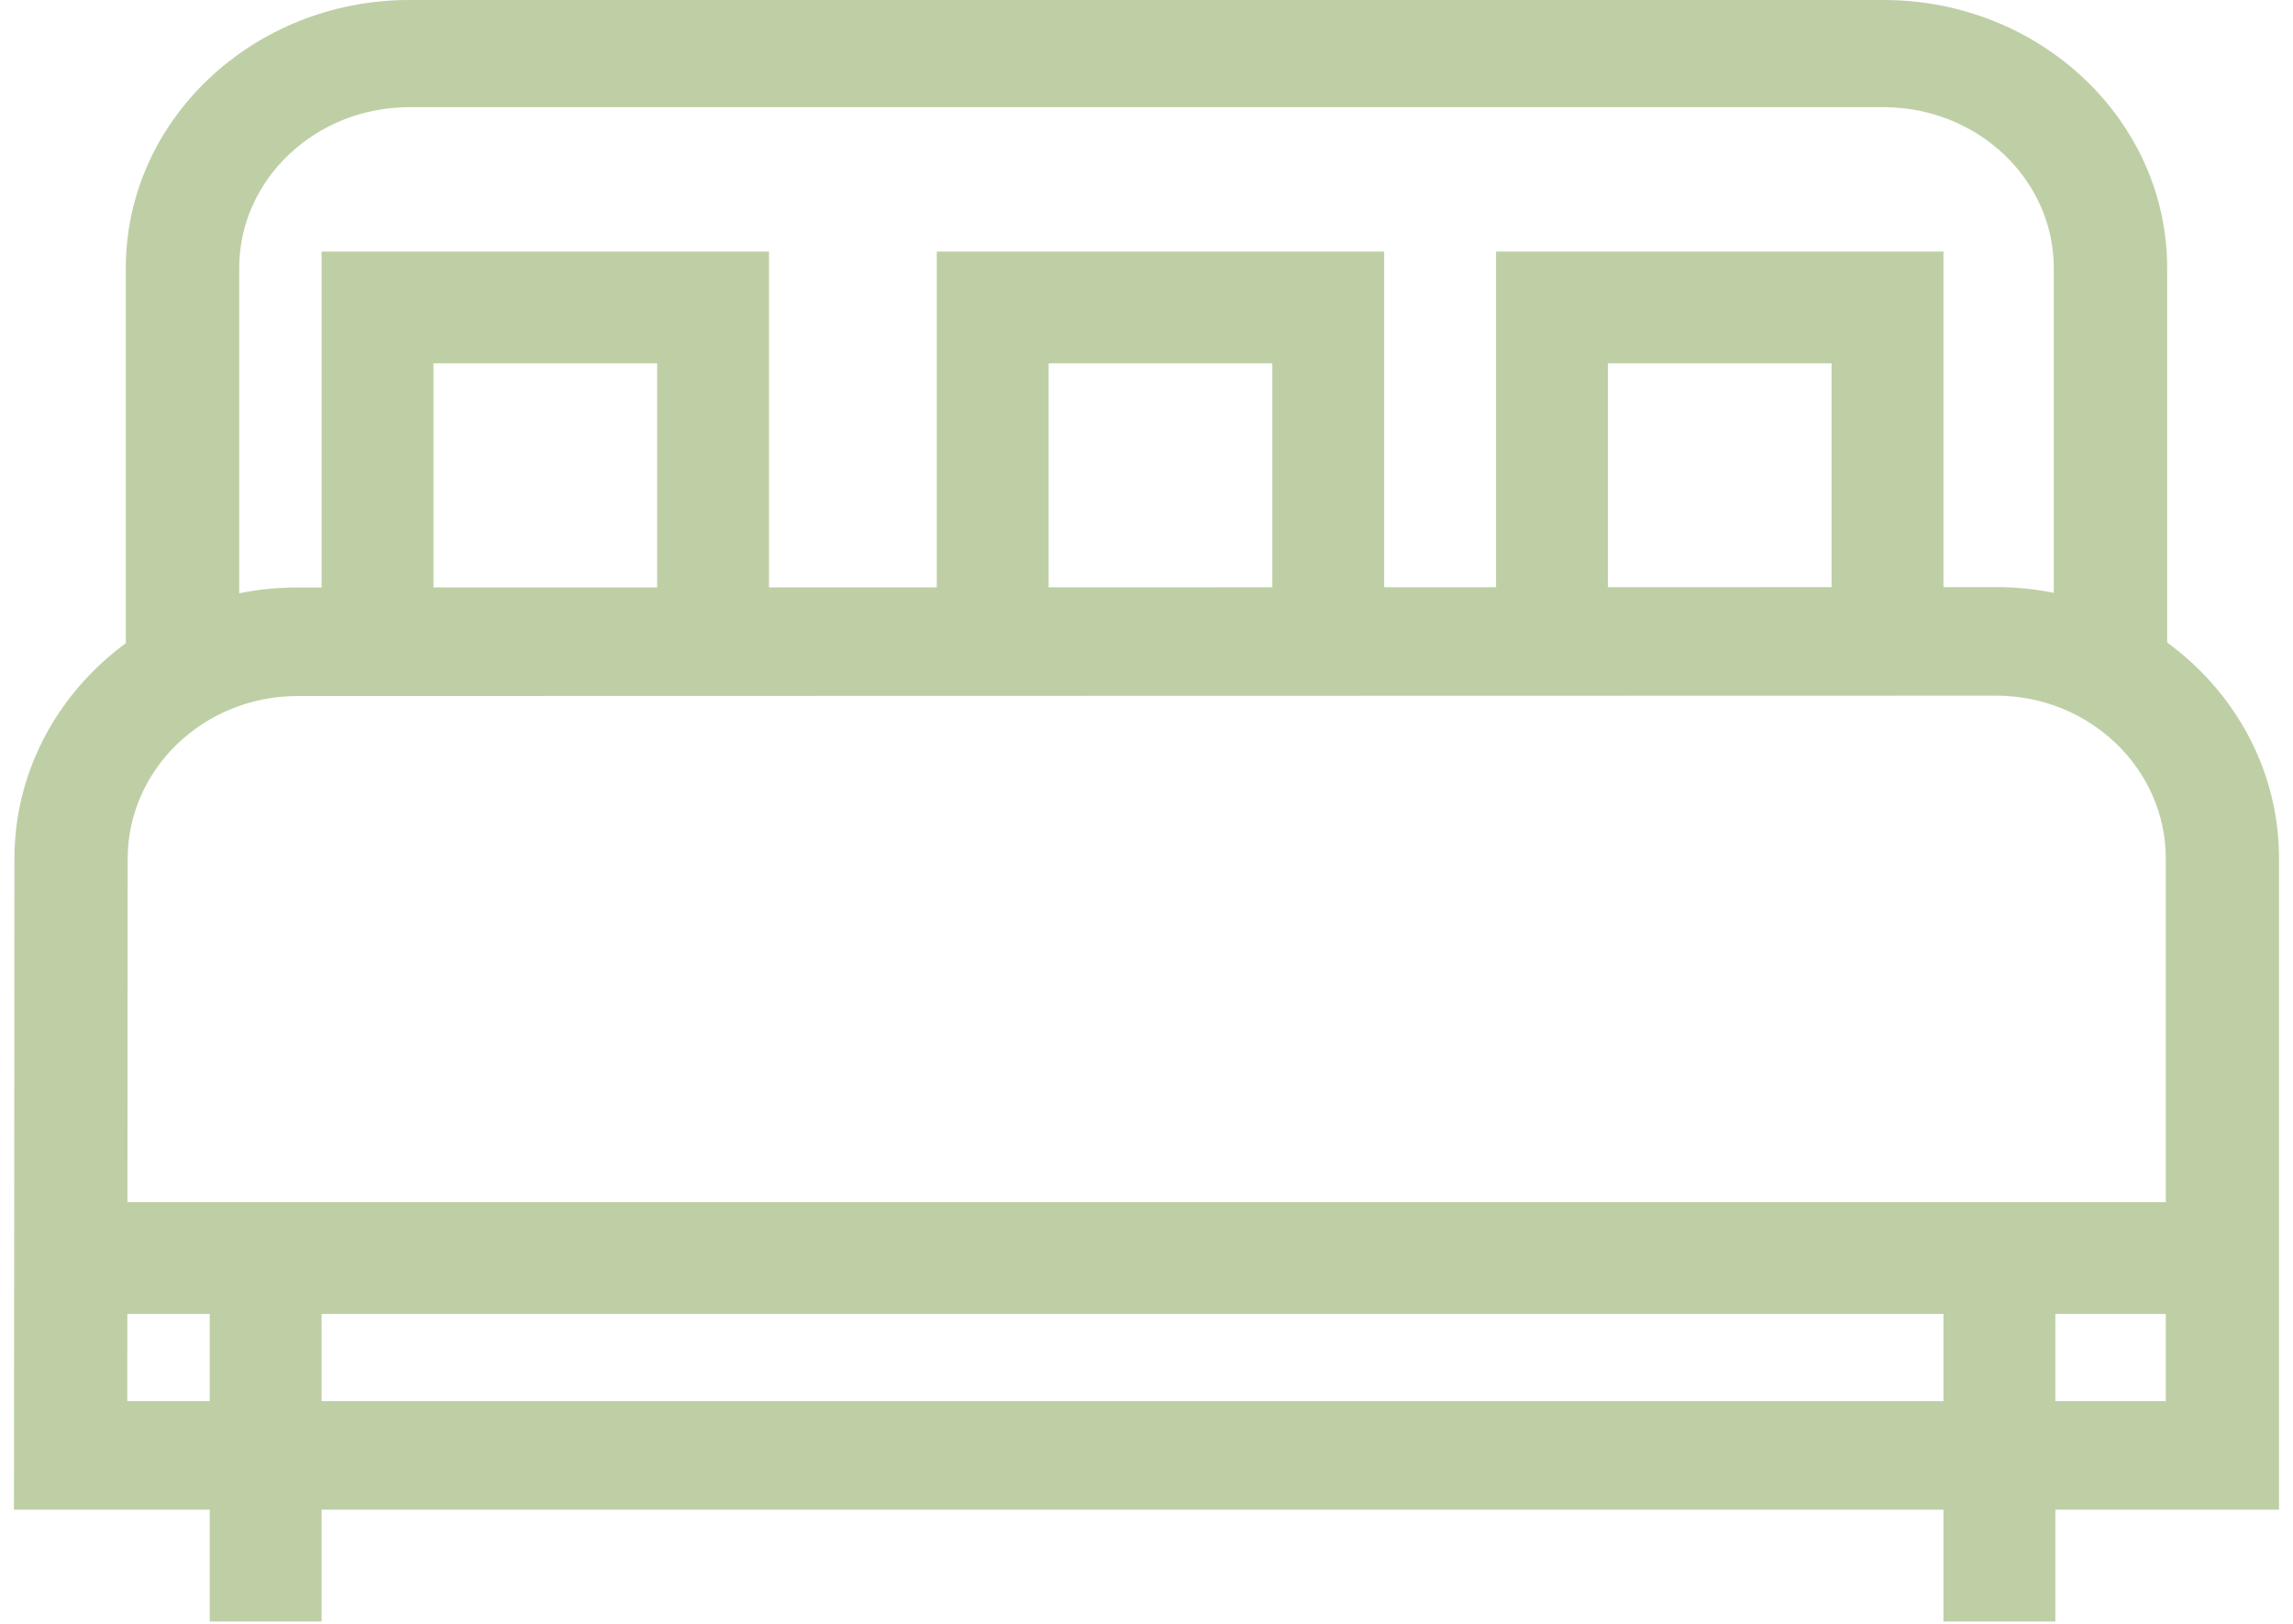
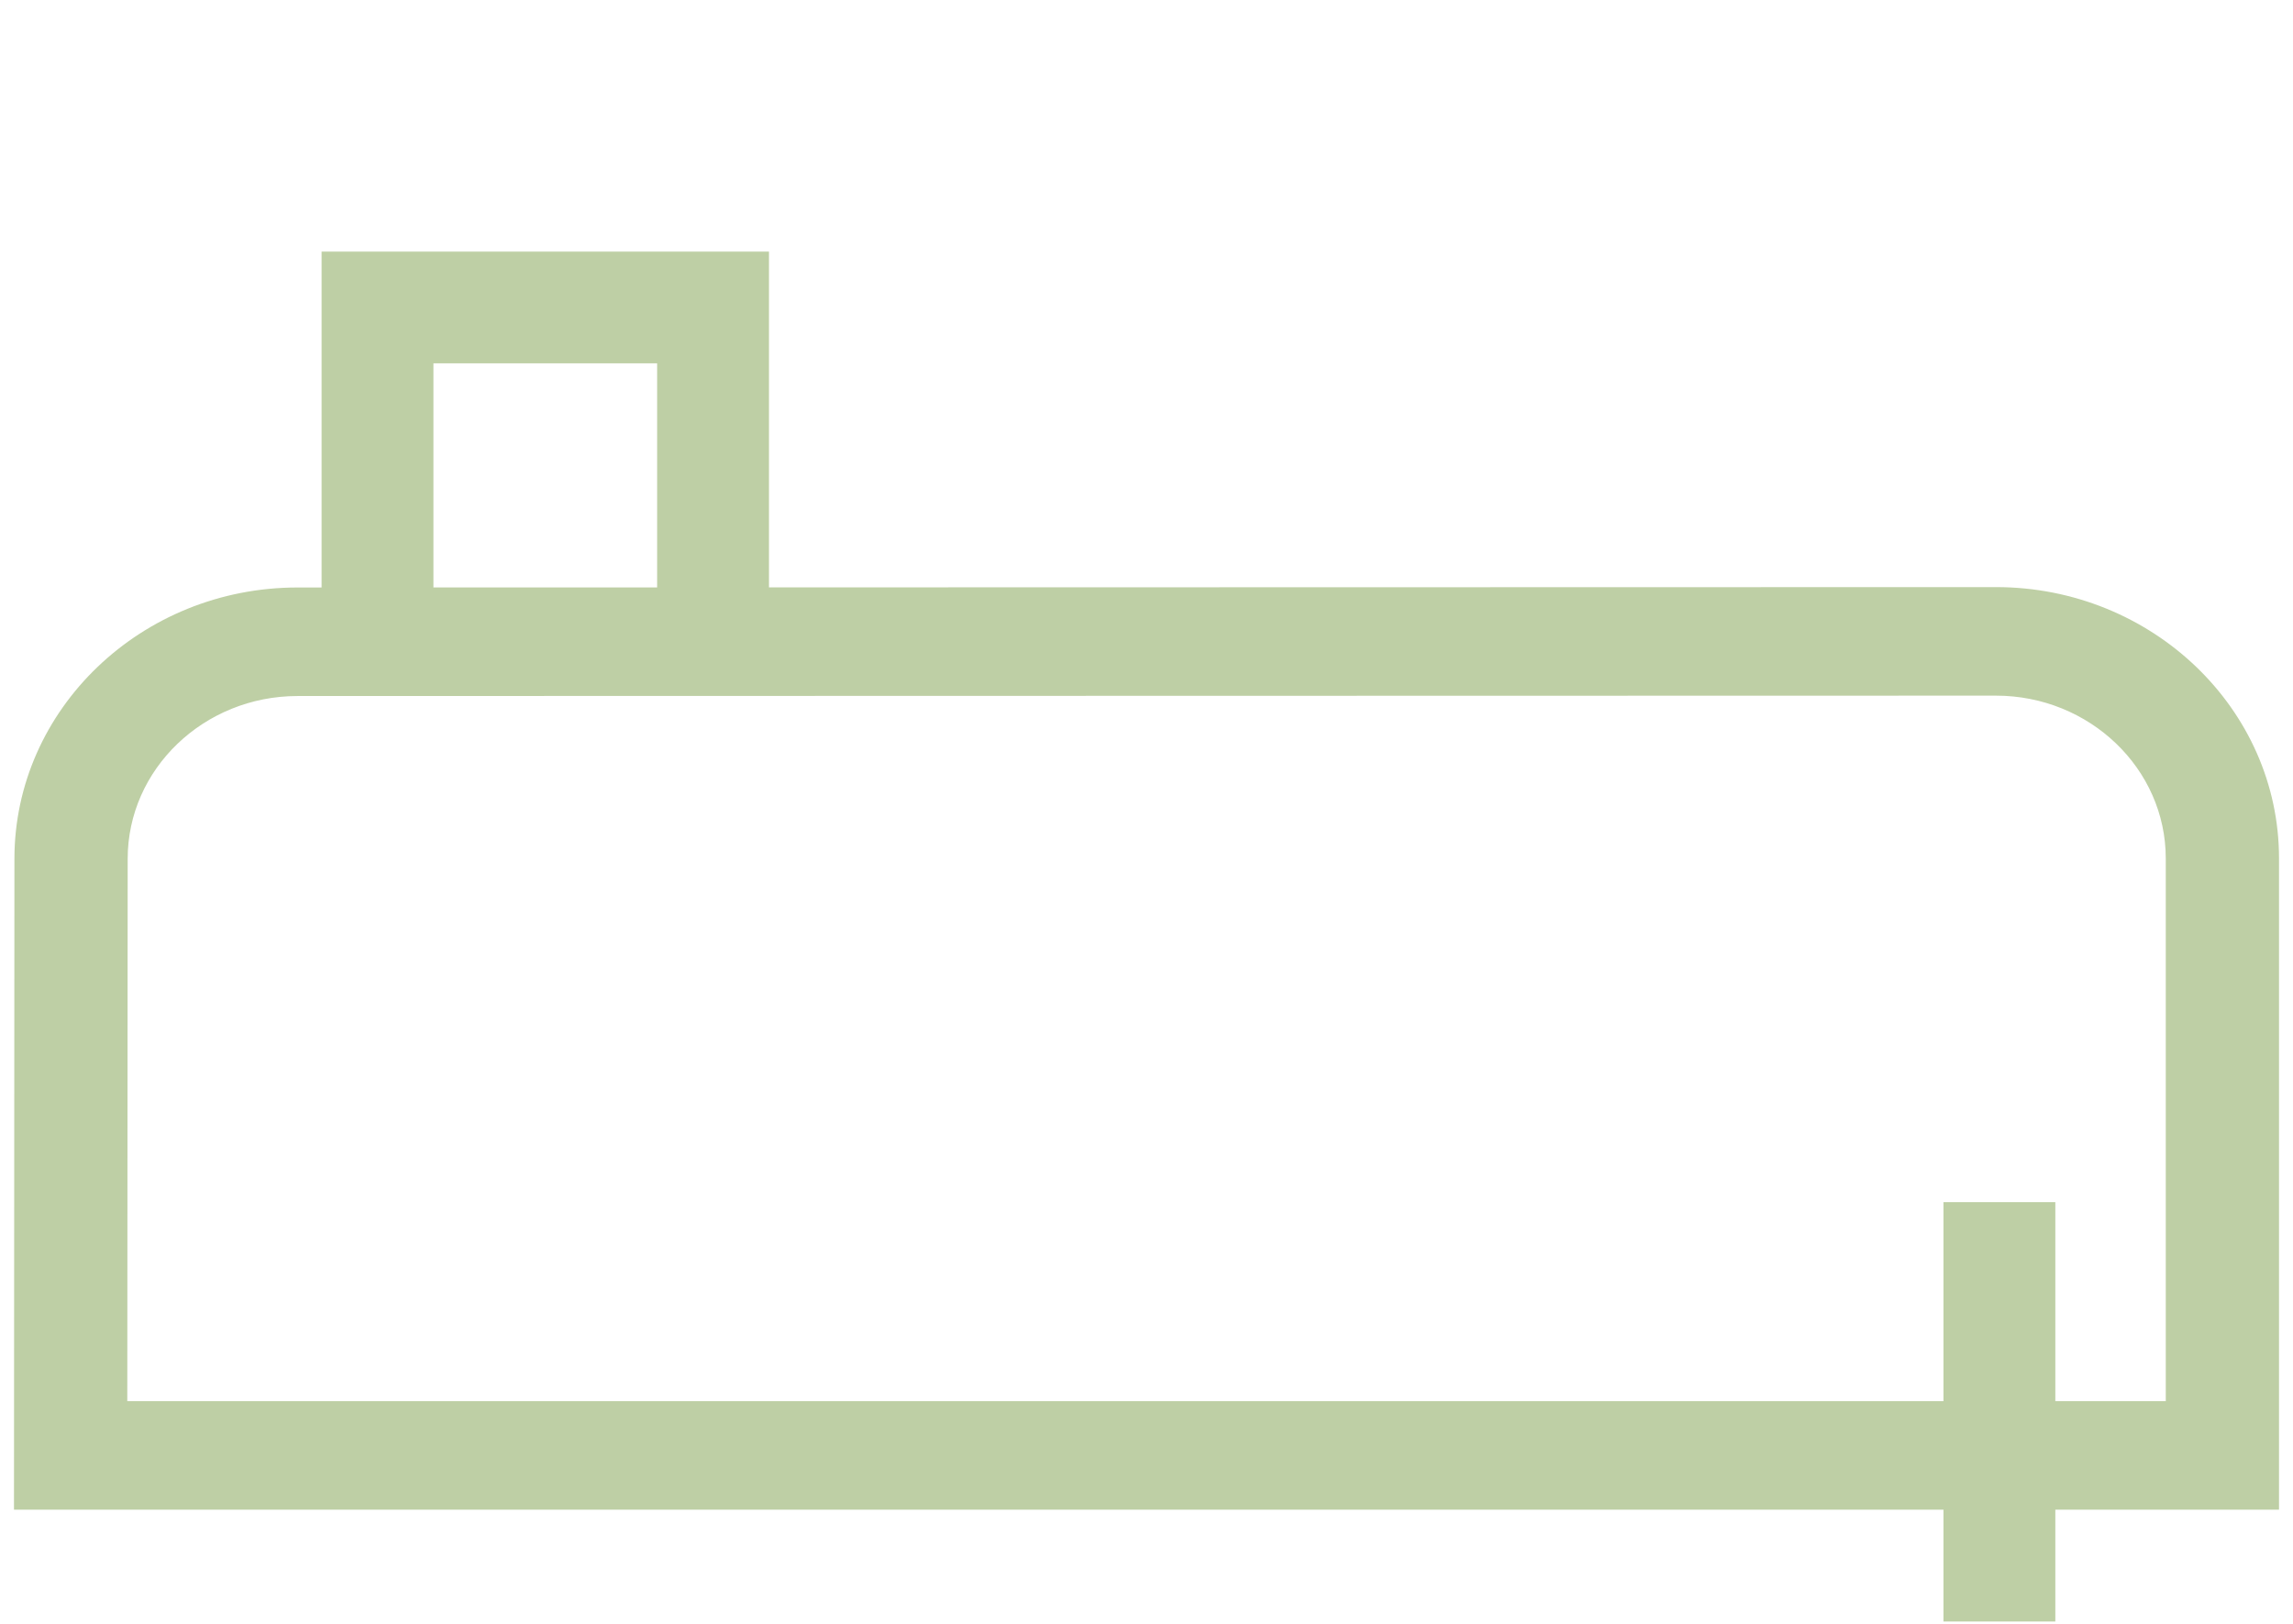
<svg xmlns="http://www.w3.org/2000/svg" width="72px" height="51px" viewBox="0 0 72 51" version="1.1">
  <title>FCFB77F6-68AF-410B-AB90-7965996B9E29</title>
  <desc>Created with sketchtool.</desc>
  <defs>
    <polygon id="path-1" points="0.439 50.927 71.561 50.927 71.561 0 0.439 0" />
  </defs>
  <g id="03-Layout---Homepage" stroke="none" stroke-width="1" fill="none" fill-rule="evenodd">
    <g id="03_Desktop_SPLEEP_detail" transform="translate(-1015, -1028)">
      <g id="Group-13" transform="translate(1015, 1028)">
        <g id="Group-12" transform="translate(0, 0)">
          <path d="M3.997,44.006 L68.005,44.006 L68.005,26.961 C68.005,24.142 65.612,21.848 62.671,21.848 L9.343,21.86 C6.403,21.86 4.009,24.154 4.009,26.973 L3.997,44.006 Z M71.561,47.415 L0.439,47.415 L0.453,26.971 C0.453,22.274 4.441,18.451 9.343,18.451 L62.671,18.439 C67.573,18.439 71.561,22.262 71.561,26.961 L71.561,47.415 Z" id="Fill-1" fill="#becfa5" />
-           <path d="M68.049,20.195 L64.488,20.195 L64.488,8.415 C64.488,5.631 62.091,3.366 59.146,3.366 L12.854,3.366 C9.909,3.366 7.512,5.631 7.512,8.415 L7.512,20.195 L3.951,20.195 L3.951,8.415 C3.951,3.775 7.947,0 12.854,0 L59.146,0 C64.055,0 68.049,3.775 68.049,8.415 L68.049,20.195 Z" id="Fill-3" fill="#becfa5" />
          <g id="Clip-6" />
-           <polygon id="Fill-5" fill="#becfa5" mask="url(#mask-2)" points="3.951 41.268 68.049 41.268 68.049 37.756 3.951 37.756" />
-           <polygon id="Fill-7" fill="#becfa5" mask="url(#mask-2)" points="6.585 50.927 10.098 50.927 10.098 37.756 6.585 37.756" />
          <polygon id="Fill-8" fill="#becfa5" mask="url(#mask-2)" points="61.024 50.927 64.537 50.927 64.537 37.756 61.024 37.756" />
          <polygon id="Fill-9" fill="#becfa5" mask="url(#mask-2)" points="24.146 20.195 20.634 20.195 20.634 11.412 13.61 11.412 13.61 20.195 10.098 20.195 10.098 7.902 24.146 7.902" />
-           <polygon id="Fill-10" fill="#becfa5" mask="url(#mask-2)" points="43.463 20.195 39.951 20.195 39.951 11.412 32.927 11.412 32.927 20.195 29.415 20.195 29.415 7.902 43.463 7.902" />
-           <polygon id="Fill-11" fill="#becfa5" mask="url(#mask-2)" points="61.024 20.195 57.512 20.195 57.512 11.412 50.488 11.412 50.488 20.195 46.976 20.195 46.976 7.902 61.024 7.902" />
        </g>
      </g>
    </g>
  </g>
</svg>